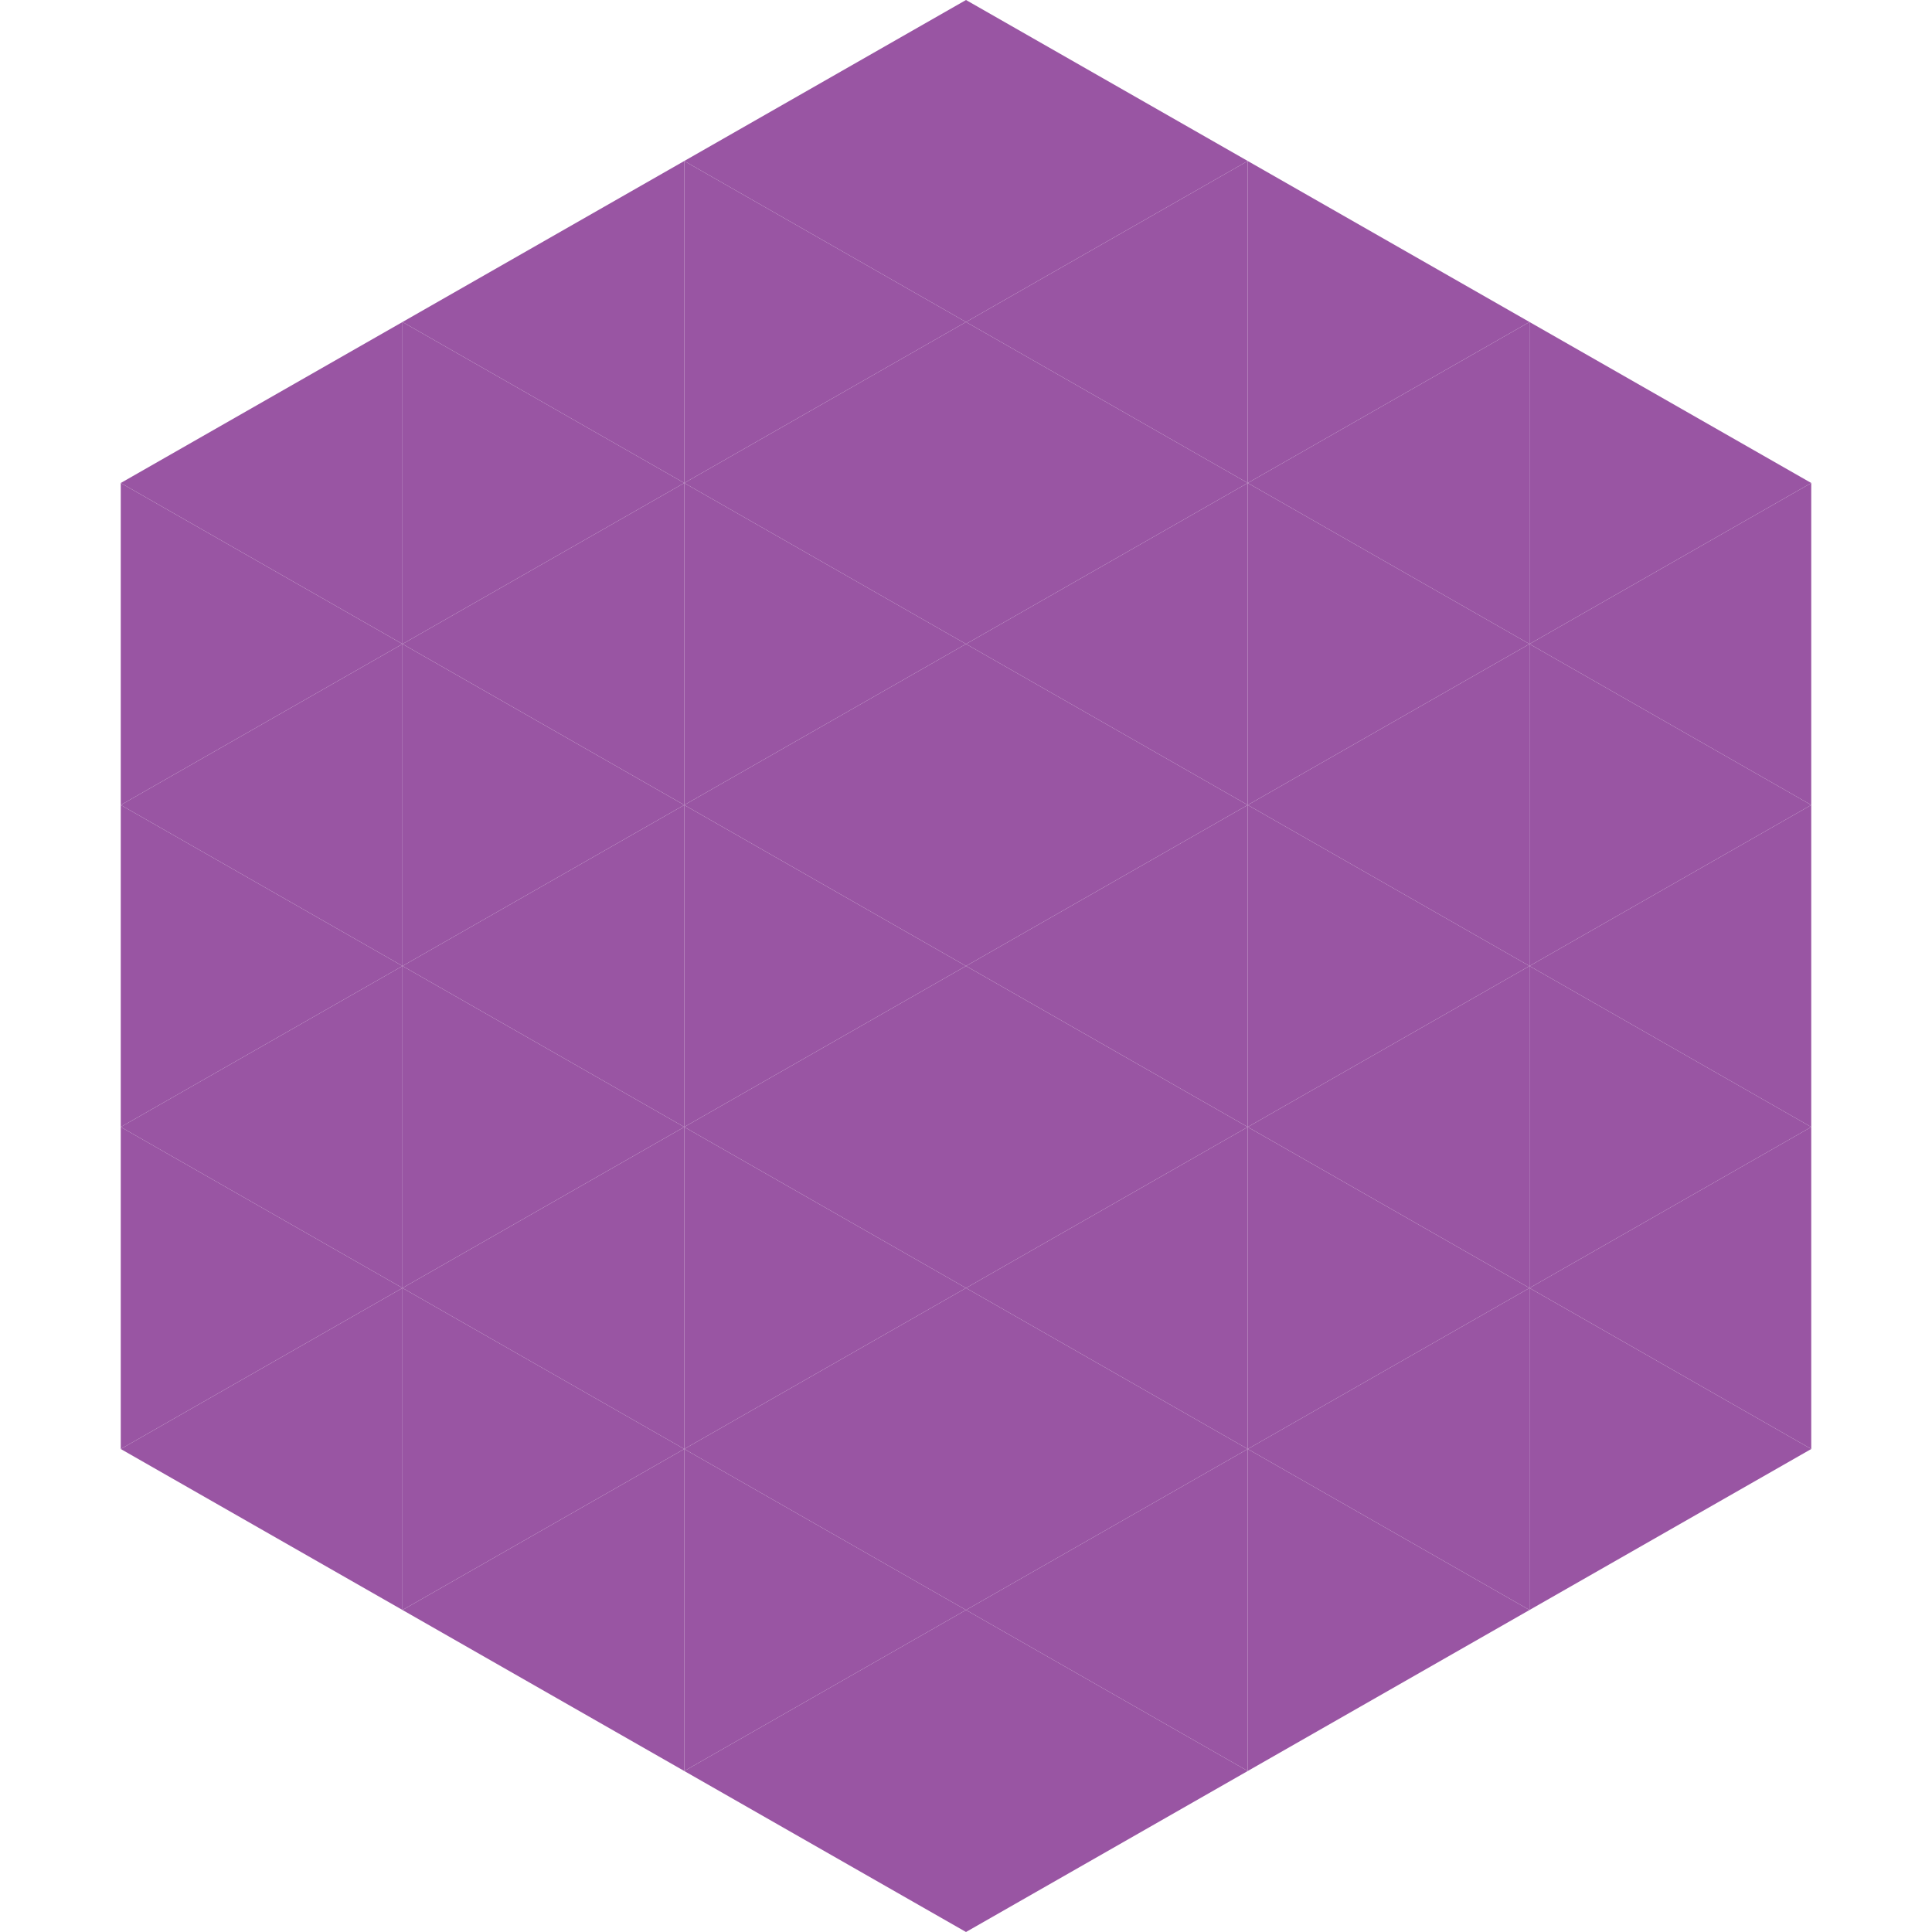
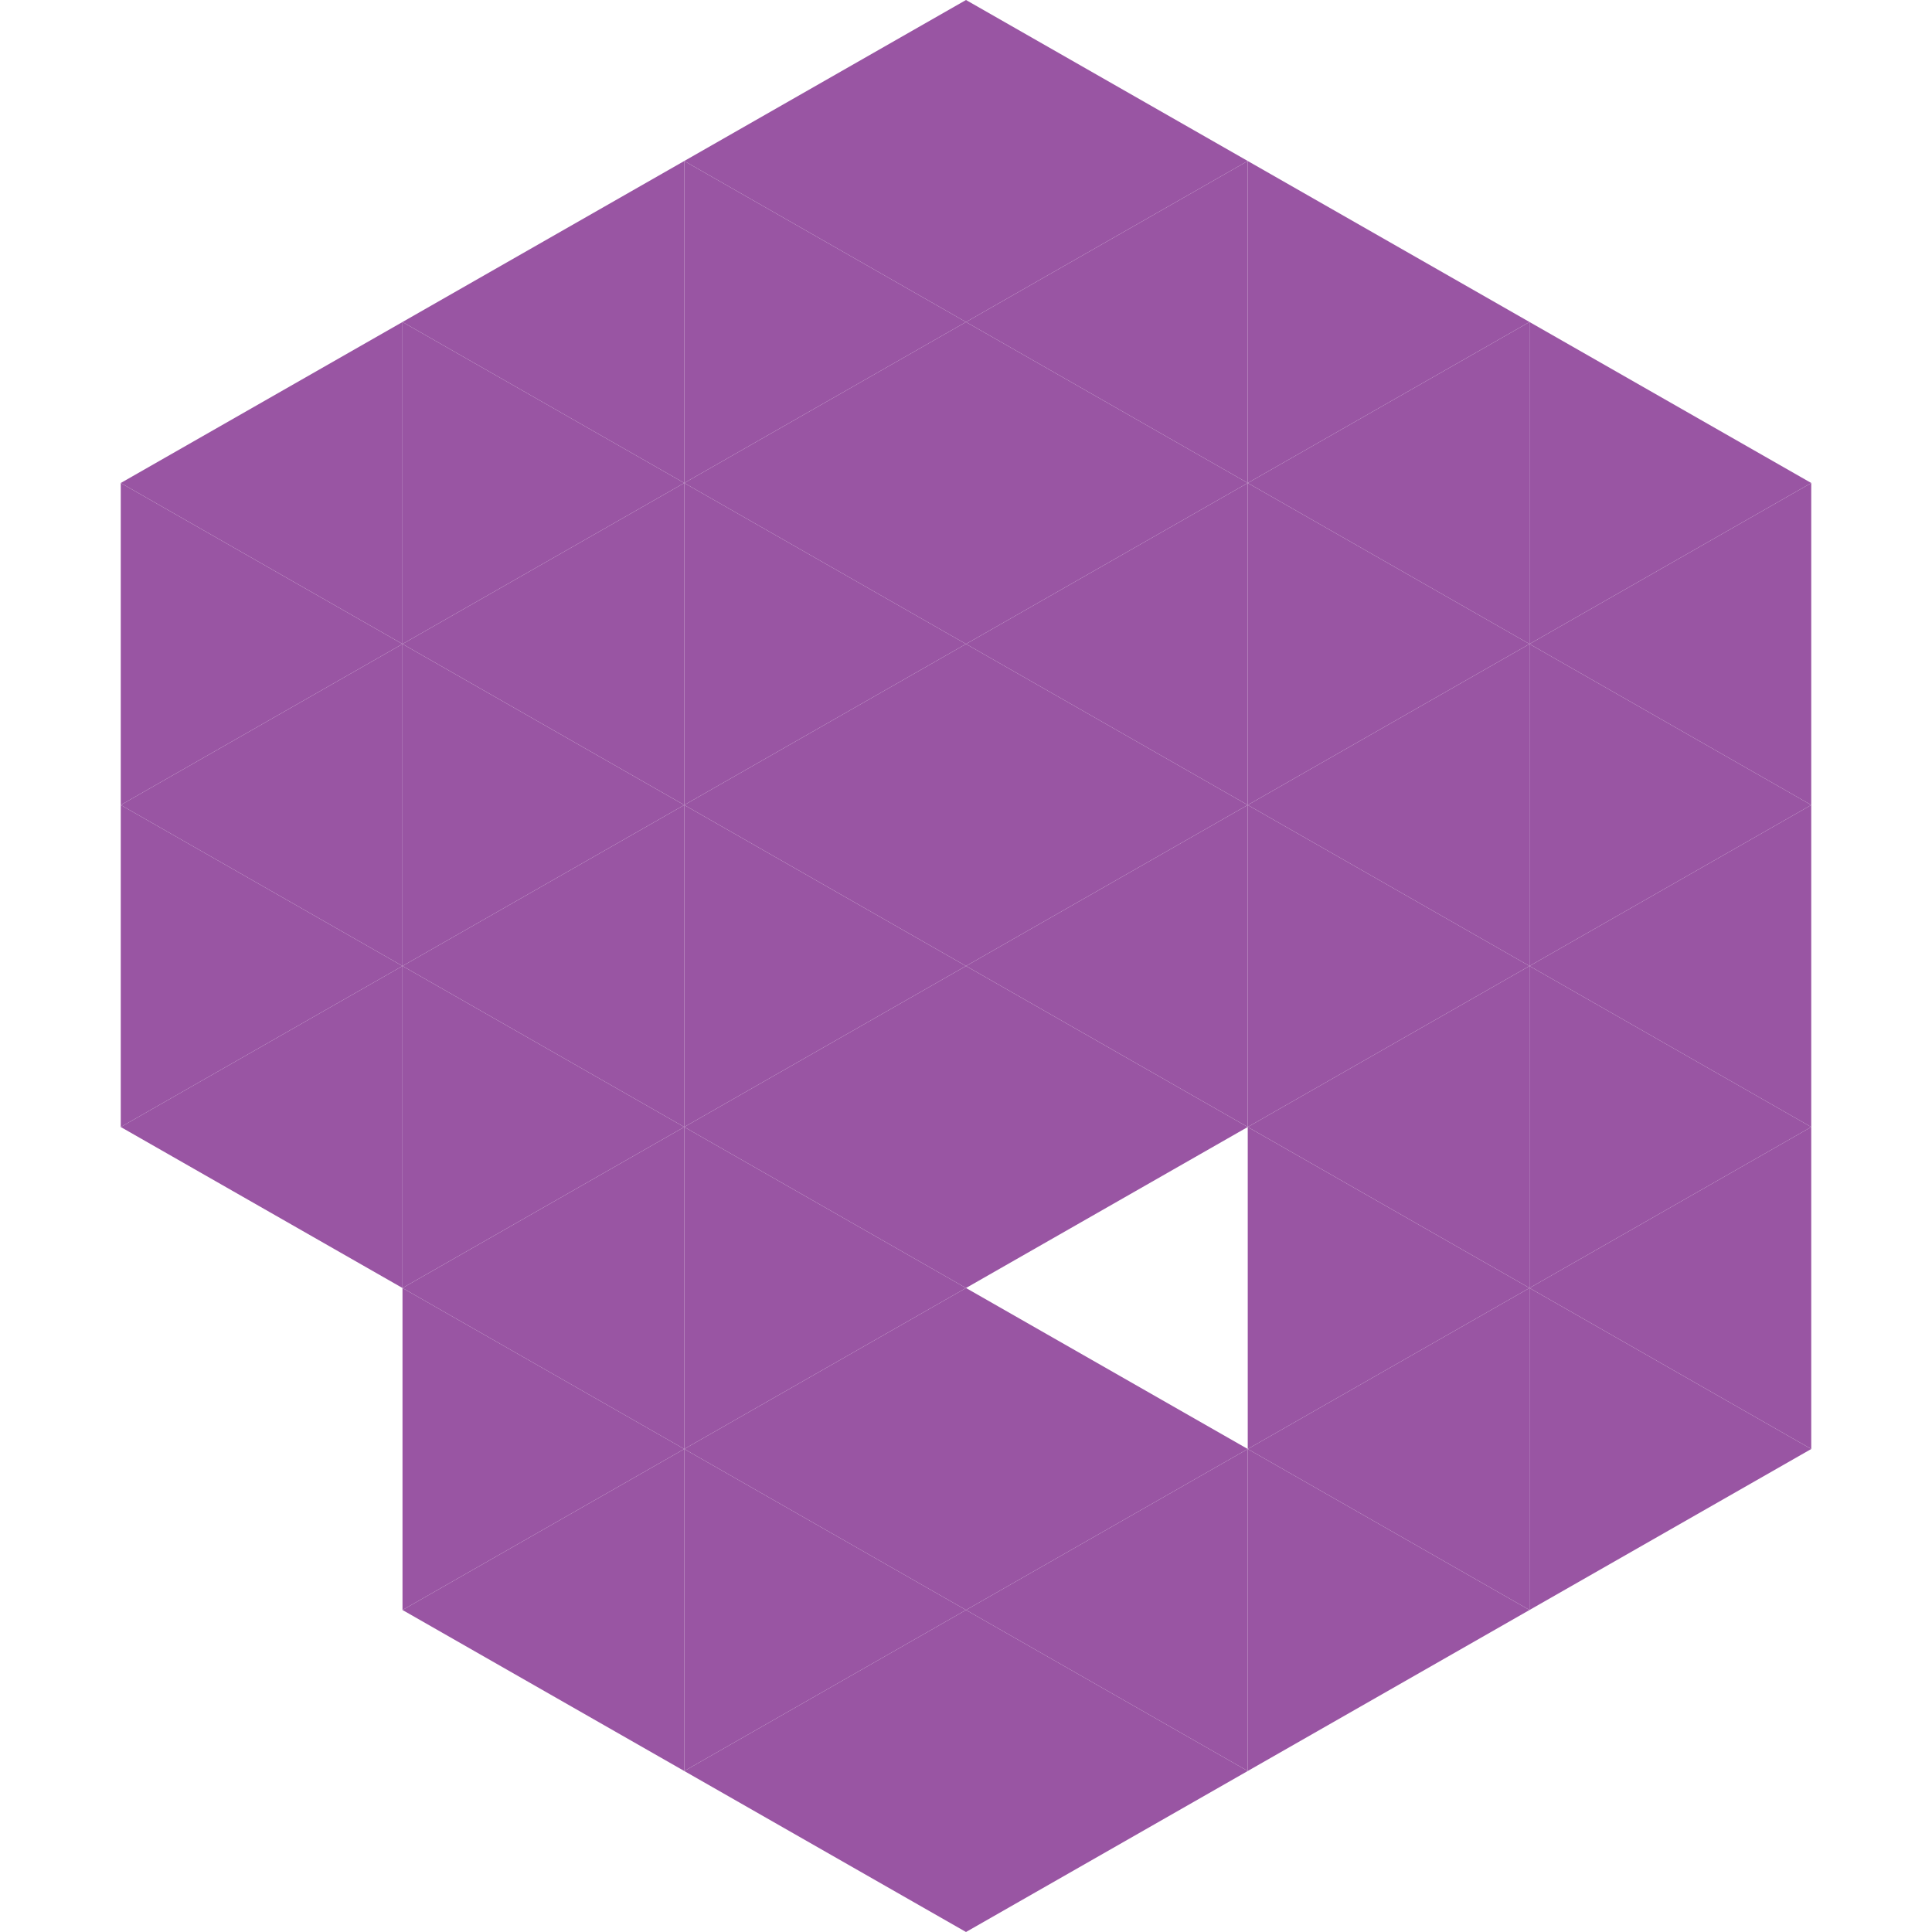
<svg xmlns="http://www.w3.org/2000/svg" width="240" height="240">
  <polygon points="50,40 15,60 50,80" style="fill:rgb(153,85,163)" />
  <polygon points="190,40 225,60 190,80" style="fill:rgb(153,85,163)" />
  <polygon points="15,60 50,80 15,100" style="fill:rgb(153,85,163)" />
  <polygon points="225,60 190,80 225,100" style="fill:rgb(153,85,163)" />
  <polygon points="50,80 15,100 50,120" style="fill:rgb(153,85,163)" />
  <polygon points="190,80 225,100 190,120" style="fill:rgb(153,85,163)" />
  <polygon points="15,100 50,120 15,140" style="fill:rgb(153,85,163)" />
  <polygon points="225,100 190,120 225,140" style="fill:rgb(153,85,163)" />
  <polygon points="50,120 15,140 50,160" style="fill:rgb(153,85,163)" />
  <polygon points="190,120 225,140 190,160" style="fill:rgb(153,85,163)" />
-   <polygon points="15,140 50,160 15,180" style="fill:rgb(153,85,163)" />
  <polygon points="225,140 190,160 225,180" style="fill:rgb(153,85,163)" />
-   <polygon points="50,160 15,180 50,200" style="fill:rgb(153,85,163)" />
  <polygon points="190,160 225,180 190,200" style="fill:rgb(153,85,163)" />
  <polygon points="15,180 50,200 15,220" style="fill:rgb(255,255,255); fill-opacity:0" />
  <polygon points="225,180 190,200 225,220" style="fill:rgb(255,255,255); fill-opacity:0" />
  <polygon points="50,0 85,20 50,40" style="fill:rgb(255,255,255); fill-opacity:0" />
  <polygon points="190,0 155,20 190,40" style="fill:rgb(255,255,255); fill-opacity:0" />
  <polygon points="85,20 50,40 85,60" style="fill:rgb(153,85,163)" />
  <polygon points="155,20 190,40 155,60" style="fill:rgb(153,85,163)" />
  <polygon points="50,40 85,60 50,80" style="fill:rgb(153,85,163)" />
  <polygon points="190,40 155,60 190,80" style="fill:rgb(153,85,163)" />
  <polygon points="85,60 50,80 85,100" style="fill:rgb(153,85,163)" />
  <polygon points="155,60 190,80 155,100" style="fill:rgb(153,85,163)" />
  <polygon points="50,80 85,100 50,120" style="fill:rgb(153,85,163)" />
  <polygon points="190,80 155,100 190,120" style="fill:rgb(153,85,163)" />
  <polygon points="85,100 50,120 85,140" style="fill:rgb(153,85,163)" />
  <polygon points="155,100 190,120 155,140" style="fill:rgb(153,85,163)" />
  <polygon points="50,120 85,140 50,160" style="fill:rgb(153,85,163)" />
  <polygon points="190,120 155,140 190,160" style="fill:rgb(153,85,163)" />
  <polygon points="85,140 50,160 85,180" style="fill:rgb(153,85,163)" />
  <polygon points="155,140 190,160 155,180" style="fill:rgb(153,85,163)" />
  <polygon points="50,160 85,180 50,200" style="fill:rgb(153,85,163)" />
  <polygon points="190,160 155,180 190,200" style="fill:rgb(153,85,163)" />
  <polygon points="85,180 50,200 85,220" style="fill:rgb(153,85,163)" />
  <polygon points="155,180 190,200 155,220" style="fill:rgb(153,85,163)" />
  <polygon points="120,0 85,20 120,40" style="fill:rgb(153,85,163)" />
  <polygon points="120,0 155,20 120,40" style="fill:rgb(153,85,163)" />
  <polygon points="85,20 120,40 85,60" style="fill:rgb(153,85,163)" />
  <polygon points="155,20 120,40 155,60" style="fill:rgb(153,85,163)" />
  <polygon points="120,40 85,60 120,80" style="fill:rgb(153,85,163)" />
  <polygon points="120,40 155,60 120,80" style="fill:rgb(153,85,163)" />
  <polygon points="85,60 120,80 85,100" style="fill:rgb(153,85,163)" />
  <polygon points="155,60 120,80 155,100" style="fill:rgb(153,85,163)" />
  <polygon points="120,80 85,100 120,120" style="fill:rgb(153,85,163)" />
  <polygon points="120,80 155,100 120,120" style="fill:rgb(153,85,163)" />
  <polygon points="85,100 120,120 85,140" style="fill:rgb(153,85,163)" />
  <polygon points="155,100 120,120 155,140" style="fill:rgb(153,85,163)" />
  <polygon points="120,120 85,140 120,160" style="fill:rgb(153,85,163)" />
  <polygon points="120,120 155,140 120,160" style="fill:rgb(153,85,163)" />
  <polygon points="85,140 120,160 85,180" style="fill:rgb(153,85,163)" />
-   <polygon points="155,140 120,160 155,180" style="fill:rgb(153,85,163)" />
  <polygon points="120,160 85,180 120,200" style="fill:rgb(153,85,163)" />
  <polygon points="120,160 155,180 120,200" style="fill:rgb(153,85,163)" />
  <polygon points="85,180 120,200 85,220" style="fill:rgb(153,85,163)" />
  <polygon points="155,180 120,200 155,220" style="fill:rgb(153,85,163)" />
  <polygon points="120,200 85,220 120,240" style="fill:rgb(153,85,163)" />
  <polygon points="120,200 155,220 120,240" style="fill:rgb(153,85,163)" />
  <polygon points="85,220 120,240 85,260" style="fill:rgb(255,255,255); fill-opacity:0" />
  <polygon points="155,220 120,240 155,260" style="fill:rgb(255,255,255); fill-opacity:0" />
</svg>